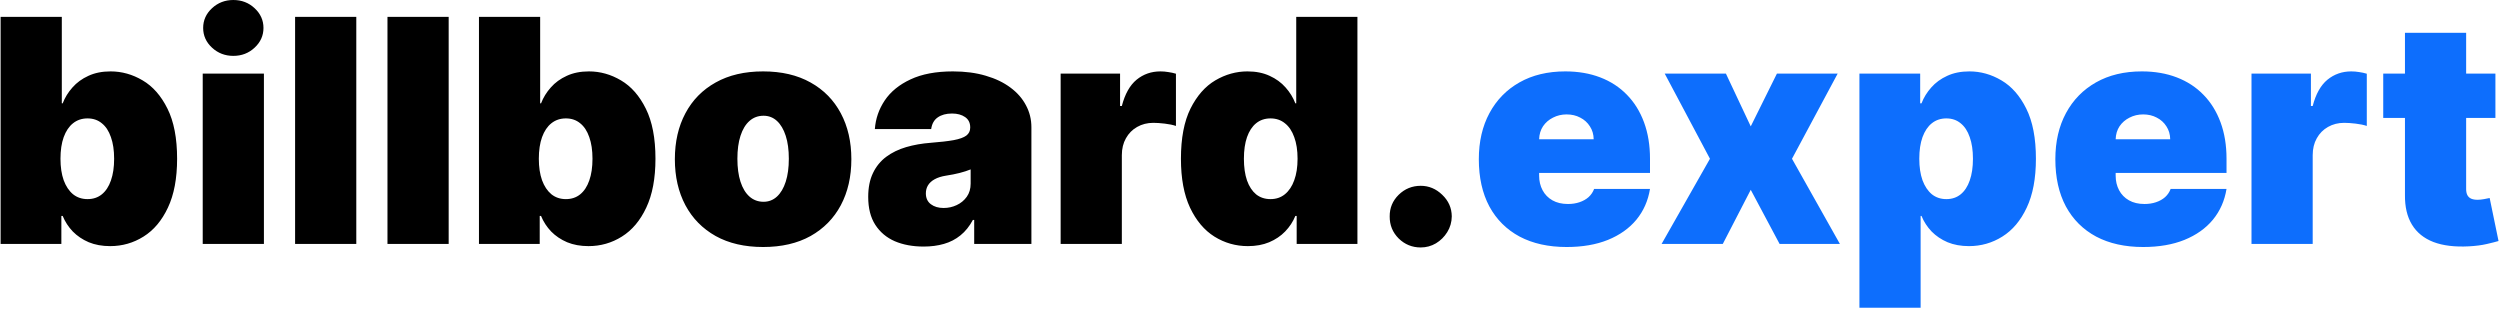
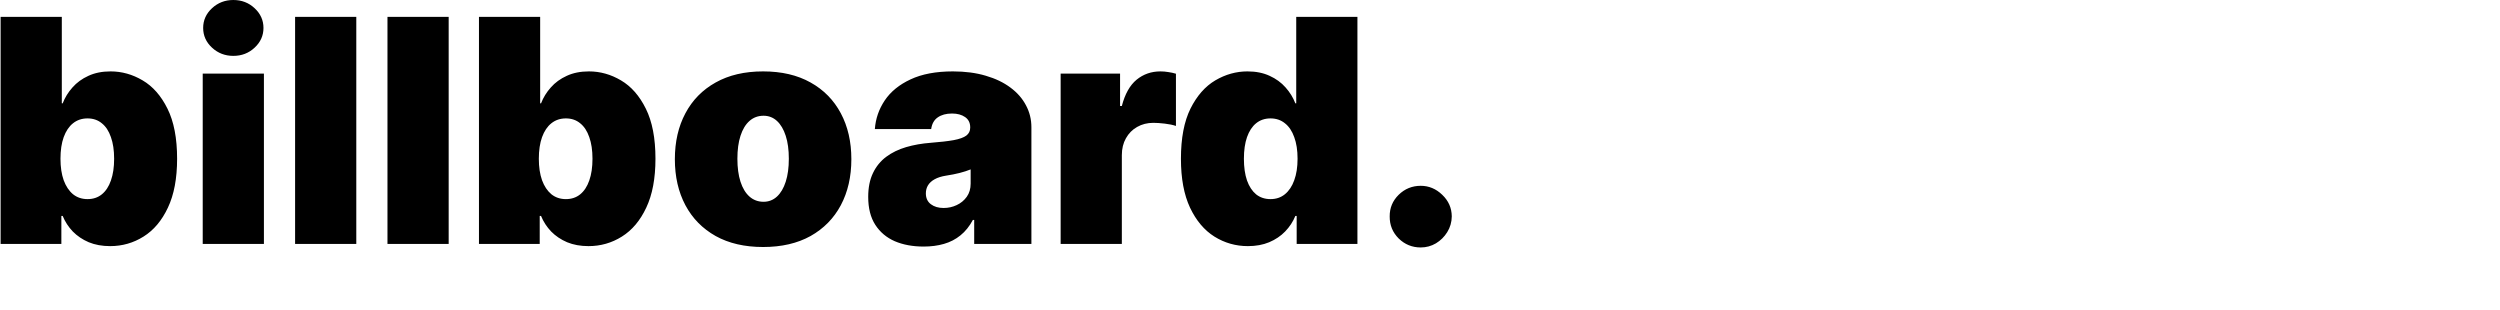
<svg xmlns="http://www.w3.org/2000/svg" width="1025" height="127" viewBox="0 0 1025 127" fill="none">
  <path d="M0.25 100V6.909H25.341V42.364H25.704C26.614 40 27.947 37.833 29.704 35.864C31.462 33.864 33.644 32.273 36.25 31.091C38.856 29.879 41.886 29.273 45.341 29.273C49.947 29.273 54.326 30.5 58.477 32.955C62.659 35.409 66.053 39.273 68.659 44.545C71.296 49.818 72.614 56.667 72.614 65.091C72.614 73.151 71.356 79.833 68.841 85.136C66.356 90.439 63.023 94.394 58.841 97C54.689 99.606 50.129 100.909 45.159 100.909C41.886 100.909 38.962 100.379 36.386 99.318C33.841 98.227 31.659 96.758 29.841 94.909C28.053 93.03 26.674 90.909 25.704 88.546H25.159V100H0.25ZM24.796 65.091C24.796 68.485 25.235 71.424 26.114 73.909C27.023 76.364 28.296 78.273 29.932 79.636C31.599 80.97 33.583 81.636 35.886 81.636C38.189 81.636 40.144 80.985 41.75 79.682C43.386 78.349 44.629 76.454 45.477 74C46.356 71.515 46.795 68.546 46.795 65.091C46.795 61.636 46.356 58.682 45.477 56.227C44.629 53.742 43.386 51.849 41.75 50.545C40.144 49.212 38.189 48.545 35.886 48.545C33.583 48.545 31.599 49.212 29.932 50.545C28.296 51.849 27.023 53.742 26.114 56.227C25.235 58.682 24.796 61.636 24.796 65.091ZM83.114 100V30.182H108.205V100H83.114ZM95.659 22.909C92.265 22.909 89.356 21.788 86.932 19.546C84.508 17.303 83.296 14.606 83.296 11.454C83.296 8.303 84.508 5.606 86.932 3.364C89.356 1.121 92.265 0 95.659 0C99.083 0 101.992 1.121 104.386 3.364C106.811 5.606 108.023 8.303 108.023 11.454C108.023 14.606 106.811 17.303 104.386 19.546C101.992 21.788 99.083 22.909 95.659 22.909ZM146.08 6.909V100H120.989V6.909H146.08ZM183.955 6.909V100H158.864V6.909H183.955ZM196.375 100V6.909H221.466V42.364H221.83C222.739 40 224.072 37.833 225.83 35.864C227.587 33.864 229.769 32.273 232.375 31.091C234.981 29.879 238.011 29.273 241.466 29.273C246.072 29.273 250.451 30.5 254.602 32.955C258.784 35.409 262.178 39.273 264.784 44.545C267.42 49.818 268.739 56.667 268.739 65.091C268.739 73.151 267.481 79.833 264.966 85.136C262.481 90.439 259.148 94.394 254.966 97C250.814 99.606 246.254 100.909 241.284 100.909C238.011 100.909 235.087 100.379 232.511 99.318C229.966 98.227 227.784 96.758 225.966 94.909C224.178 93.03 222.799 90.909 221.83 88.546H221.284V100H196.375ZM220.92 65.091C220.92 68.485 221.36 71.424 222.239 73.909C223.148 76.364 224.42 78.273 226.057 79.636C227.723 80.97 229.708 81.636 232.011 81.636C234.314 81.636 236.269 80.985 237.875 79.682C239.511 78.349 240.754 76.454 241.602 74C242.481 71.515 242.92 68.546 242.92 65.091C242.92 61.636 242.481 58.682 241.602 56.227C240.754 53.742 239.511 51.849 237.875 50.545C236.269 49.212 234.314 48.545 232.011 48.545C229.708 48.545 227.723 49.212 226.057 50.545C224.42 51.849 223.148 53.742 222.239 56.227C221.36 58.682 220.92 61.636 220.92 65.091ZM312.875 101.273C305.299 101.273 298.814 99.773 293.42 96.773C288.027 93.742 283.89 89.53 281.011 84.136C278.133 78.712 276.693 72.424 276.693 65.273C276.693 58.121 278.133 51.849 281.011 46.455C283.89 41.03 288.027 36.818 293.42 33.818C298.814 30.788 305.299 29.273 312.875 29.273C320.451 29.273 326.936 30.788 332.33 33.818C337.723 36.818 341.86 41.03 344.739 46.455C347.617 51.849 349.057 58.121 349.057 65.273C349.057 72.424 347.617 78.712 344.739 84.136C341.86 89.53 337.723 93.742 332.33 96.773C326.936 99.773 320.451 101.273 312.875 101.273ZM313.057 82.727C315.178 82.727 317.011 82.015 318.557 80.591C320.102 79.167 321.299 77.136 322.148 74.5C322.996 71.864 323.42 68.727 323.42 65.091C323.42 61.424 322.996 58.288 322.148 55.682C321.299 53.045 320.102 51.015 318.557 49.591C317.011 48.167 315.178 47.455 313.057 47.455C310.814 47.455 308.89 48.167 307.284 49.591C305.678 51.015 304.451 53.045 303.602 55.682C302.754 58.288 302.33 61.424 302.33 65.091C302.33 68.727 302.754 71.864 303.602 74.5C304.451 77.136 305.678 79.167 307.284 80.591C308.89 82.015 310.814 82.727 313.057 82.727ZM378.693 101.091C374.239 101.091 370.299 100.364 366.875 98.909C363.481 97.424 360.814 95.182 358.875 92.182C356.936 89.182 355.966 85.364 355.966 80.727C355.966 76.909 356.617 73.651 357.92 70.954C359.223 68.227 361.042 66 363.375 64.273C365.708 62.545 368.42 61.227 371.511 60.318C374.633 59.409 377.996 58.818 381.602 58.545C385.511 58.242 388.648 57.879 391.011 57.455C393.405 57 395.133 56.379 396.193 55.591C397.254 54.773 397.784 53.697 397.784 52.364V52.182C397.784 50.364 397.087 48.97 395.693 48C394.299 47.03 392.511 46.545 390.33 46.545C387.936 46.545 385.981 47.076 384.466 48.136C382.981 49.167 382.087 50.758 381.784 52.909H358.693C358.996 48.667 360.345 44.758 362.739 41.182C365.163 37.576 368.693 34.697 373.33 32.545C377.966 30.364 383.754 29.273 390.693 29.273C395.693 29.273 400.178 29.864 404.148 31.046C408.117 32.197 411.496 33.818 414.284 35.909C417.072 37.97 419.193 40.394 420.648 43.182C422.133 45.939 422.875 48.939 422.875 52.182V100H399.42V90.182H398.875C397.481 92.788 395.784 94.894 393.784 96.5C391.814 98.106 389.557 99.273 387.011 100C384.496 100.727 381.723 101.091 378.693 101.091ZM386.875 85.273C388.784 85.273 390.572 84.879 392.239 84.091C393.936 83.303 395.314 82.167 396.375 80.682C397.436 79.197 397.966 77.394 397.966 75.273V69.454C397.299 69.727 396.587 69.985 395.83 70.227C395.102 70.47 394.314 70.697 393.466 70.909C392.648 71.121 391.769 71.318 390.83 71.5C389.92 71.682 388.966 71.849 387.966 72C386.027 72.303 384.436 72.803 383.193 73.5C381.981 74.167 381.072 75 380.466 76C379.89 76.97 379.602 78.061 379.602 79.273C379.602 81.212 380.284 82.697 381.648 83.727C383.011 84.758 384.754 85.273 386.875 85.273ZM434.864 100V30.182H459.227V43.455H459.955C461.227 38.545 463.242 34.955 466 32.682C468.788 30.409 472.045 29.273 475.773 29.273C476.864 29.273 477.939 29.364 479 29.546C480.091 29.697 481.136 29.924 482.136 30.227V51.636C480.894 51.212 479.364 50.894 477.545 50.682C475.727 50.47 474.167 50.364 472.864 50.364C470.409 50.364 468.197 50.924 466.227 52.045C464.288 53.136 462.758 54.682 461.636 56.682C460.515 58.651 459.955 60.97 459.955 63.636V100H434.864ZM511.636 100.909C506.667 100.909 502.091 99.606 497.909 97C493.758 94.394 490.424 90.439 487.909 85.136C485.424 79.833 484.182 73.151 484.182 65.091C484.182 56.667 485.485 49.818 488.091 44.545C490.727 39.273 494.121 35.409 498.273 32.955C502.455 30.5 506.848 29.273 511.455 29.273C514.909 29.273 517.939 29.879 520.545 31.091C523.152 32.273 525.333 33.864 527.091 35.864C528.848 37.833 530.182 40 531.091 42.364H531.455V6.909H556.545V100H531.636V88.546H531.091C530.121 90.909 528.727 93.03 526.909 94.909C525.121 96.758 522.939 98.227 520.364 99.318C517.818 100.379 514.909 100.909 511.636 100.909ZM520.909 81.636C523.212 81.636 525.182 80.97 526.818 79.636C528.485 78.273 529.758 76.364 530.636 73.909C531.545 71.424 532 68.485 532 65.091C532 61.636 531.545 58.682 530.636 56.227C529.758 53.742 528.485 51.849 526.818 50.545C525.182 49.212 523.212 48.545 520.909 48.545C518.606 48.545 516.636 49.212 515 50.545C513.394 51.849 512.152 53.742 511.273 56.227C510.424 58.682 510 61.636 510 65.091C510 68.546 510.424 71.515 511.273 74C512.152 76.454 513.394 78.349 515 79.682C516.636 80.985 518.606 81.636 520.909 81.636ZM582.5 101.455C578.985 101.455 575.97 100.227 573.455 97.773C570.97 95.288 569.742 92.273 569.773 88.727C569.742 85.273 570.97 82.318 573.455 79.864C575.97 77.409 578.985 76.182 582.5 76.182C585.833 76.182 588.773 77.409 591.318 79.864C593.894 82.318 595.197 85.273 595.227 88.727C595.197 91.091 594.576 93.242 593.364 95.182C592.182 97.091 590.636 98.621 588.727 99.773C586.818 100.894 584.742 101.455 582.5 101.455Z" fill="black" />
-   <path d="M642.318 101.273C634.864 101.273 628.439 99.849 623.045 97C617.682 94.121 613.545 90 610.636 84.636C607.758 79.242 606.318 72.788 606.318 65.273C606.318 58.061 607.773 51.758 610.682 46.364C613.591 40.97 617.697 36.773 623 33.773C628.303 30.773 634.561 29.273 641.773 29.273C647.045 29.273 651.818 30.091 656.091 31.727C660.364 33.364 664.015 35.742 667.045 38.864C670.076 41.955 672.409 45.712 674.045 50.136C675.682 54.561 676.5 59.545 676.5 65.091V70.909H614.136V57.091H653.409C653.379 55.091 652.864 53.333 651.864 51.818C650.894 50.273 649.576 49.076 647.909 48.227C646.273 47.349 644.409 46.909 642.318 46.909C640.288 46.909 638.424 47.349 636.727 48.227C635.03 49.076 633.667 50.258 632.636 51.773C631.636 53.288 631.106 55.061 631.045 57.091V72C631.045 74.242 631.515 76.242 632.455 78C633.394 79.758 634.742 81.136 636.5 82.136C638.258 83.136 640.379 83.636 642.864 83.636C644.591 83.636 646.167 83.394 647.591 82.909C649.045 82.424 650.288 81.727 651.318 80.818C652.348 79.879 653.106 78.758 653.591 77.454H676.5C675.712 82.303 673.848 86.515 670.909 90.091C667.97 93.636 664.076 96.394 659.227 98.364C654.409 100.303 648.773 101.273 642.318 101.273ZM707.625 30.182L717.807 51.818L728.534 30.182H753.443L734.716 65.091L754.352 100H729.625L717.807 77.818L706.352 100H681.261L701.08 65.091L682.534 30.182H707.625ZM762.364 126.182V30.182H787.273V42.364H787.818C788.727 40 790.061 37.833 791.818 35.864C793.576 33.864 795.758 32.273 798.364 31.091C800.97 29.879 804 29.273 807.455 29.273C812.061 29.273 816.439 30.5 820.591 32.955C824.773 35.409 828.167 39.273 830.773 44.545C833.409 49.818 834.727 56.667 834.727 65.091C834.727 73.151 833.47 79.833 830.955 85.136C828.47 90.439 825.136 94.394 820.955 97C816.803 99.606 812.242 100.909 807.273 100.909C804 100.909 801.076 100.379 798.5 99.318C795.955 98.227 793.773 96.758 791.955 94.909C790.167 93.03 788.788 90.909 787.818 88.546H787.455V126.182H762.364ZM786.909 65.091C786.909 68.485 787.348 71.424 788.227 73.909C789.136 76.364 790.409 78.273 792.045 79.636C793.712 80.97 795.697 81.636 798 81.636C800.303 81.636 802.258 80.985 803.864 79.682C805.5 78.349 806.742 76.454 807.591 74C808.47 71.515 808.909 68.546 808.909 65.091C808.909 61.636 808.47 58.682 807.591 56.227C806.742 53.742 805.5 51.849 803.864 50.545C802.258 49.212 800.303 48.545 798 48.545C795.697 48.545 793.712 49.212 792.045 50.545C790.409 51.849 789.136 53.742 788.227 56.227C787.348 58.682 786.909 61.636 786.909 65.091ZM878.693 101.273C871.239 101.273 864.814 99.849 859.42 97C854.057 94.121 849.92 90 847.011 84.636C844.133 79.242 842.693 72.788 842.693 65.273C842.693 58.061 844.148 51.758 847.057 46.364C849.966 40.97 854.072 36.773 859.375 33.773C864.678 30.773 870.936 29.273 878.148 29.273C883.42 29.273 888.193 30.091 892.466 31.727C896.739 33.364 900.39 35.742 903.42 38.864C906.451 41.955 908.784 45.712 910.42 50.136C912.057 54.561 912.875 59.545 912.875 65.091V70.909H850.511V57.091H889.784C889.754 55.091 889.239 53.333 888.239 51.818C887.269 50.273 885.951 49.076 884.284 48.227C882.648 47.349 880.784 46.909 878.693 46.909C876.663 46.909 874.799 47.349 873.102 48.227C871.405 49.076 870.042 50.258 869.011 51.773C868.011 53.288 867.481 55.061 867.42 57.091V72C867.42 74.242 867.89 76.242 868.83 78C869.769 79.758 871.117 81.136 872.875 82.136C874.633 83.136 876.754 83.636 879.239 83.636C880.966 83.636 882.542 83.394 883.966 82.909C885.42 82.424 886.663 81.727 887.693 80.818C888.723 79.879 889.481 78.758 889.966 77.454H912.875C912.087 82.303 910.223 86.515 907.284 90.091C904.345 93.636 900.451 96.394 895.602 98.364C890.784 100.303 885.148 101.273 878.693 101.273ZM923.114 100V30.182H947.477V43.455H948.205C949.477 38.545 951.492 34.955 954.25 32.682C957.038 30.409 960.295 29.273 964.023 29.273C965.114 29.273 966.189 29.364 967.25 29.546C968.341 29.697 969.386 29.924 970.386 30.227V51.636C969.144 51.212 967.614 50.894 965.795 50.682C963.977 50.47 962.417 50.364 961.114 50.364C958.659 50.364 956.447 50.924 954.477 52.045C952.538 53.136 951.008 54.682 949.886 56.682C948.765 58.651 948.205 60.97 948.205 63.636V100H923.114ZM1023.12 30.182V48.364H977.125V30.182H1023.12ZM986.034 13.454H1011.12V77.546C1011.12 78.515 1011.29 79.333 1011.62 80C1011.96 80.636 1012.47 81.121 1013.17 81.454C1013.87 81.758 1014.76 81.909 1015.85 81.909C1016.61 81.909 1017.49 81.818 1018.49 81.636C1019.52 81.454 1020.28 81.303 1020.76 81.182L1024.4 98.818C1023.28 99.151 1021.67 99.561 1019.58 100.045C1017.52 100.53 1015.06 100.848 1012.22 101C1006.46 101.303 1001.63 100.712 997.716 99.227C993.807 97.712 990.867 95.333 988.898 92.091C986.928 88.849 985.973 84.788 986.034 79.909V13.454Z" fill="#0D6EFD" />
</svg>